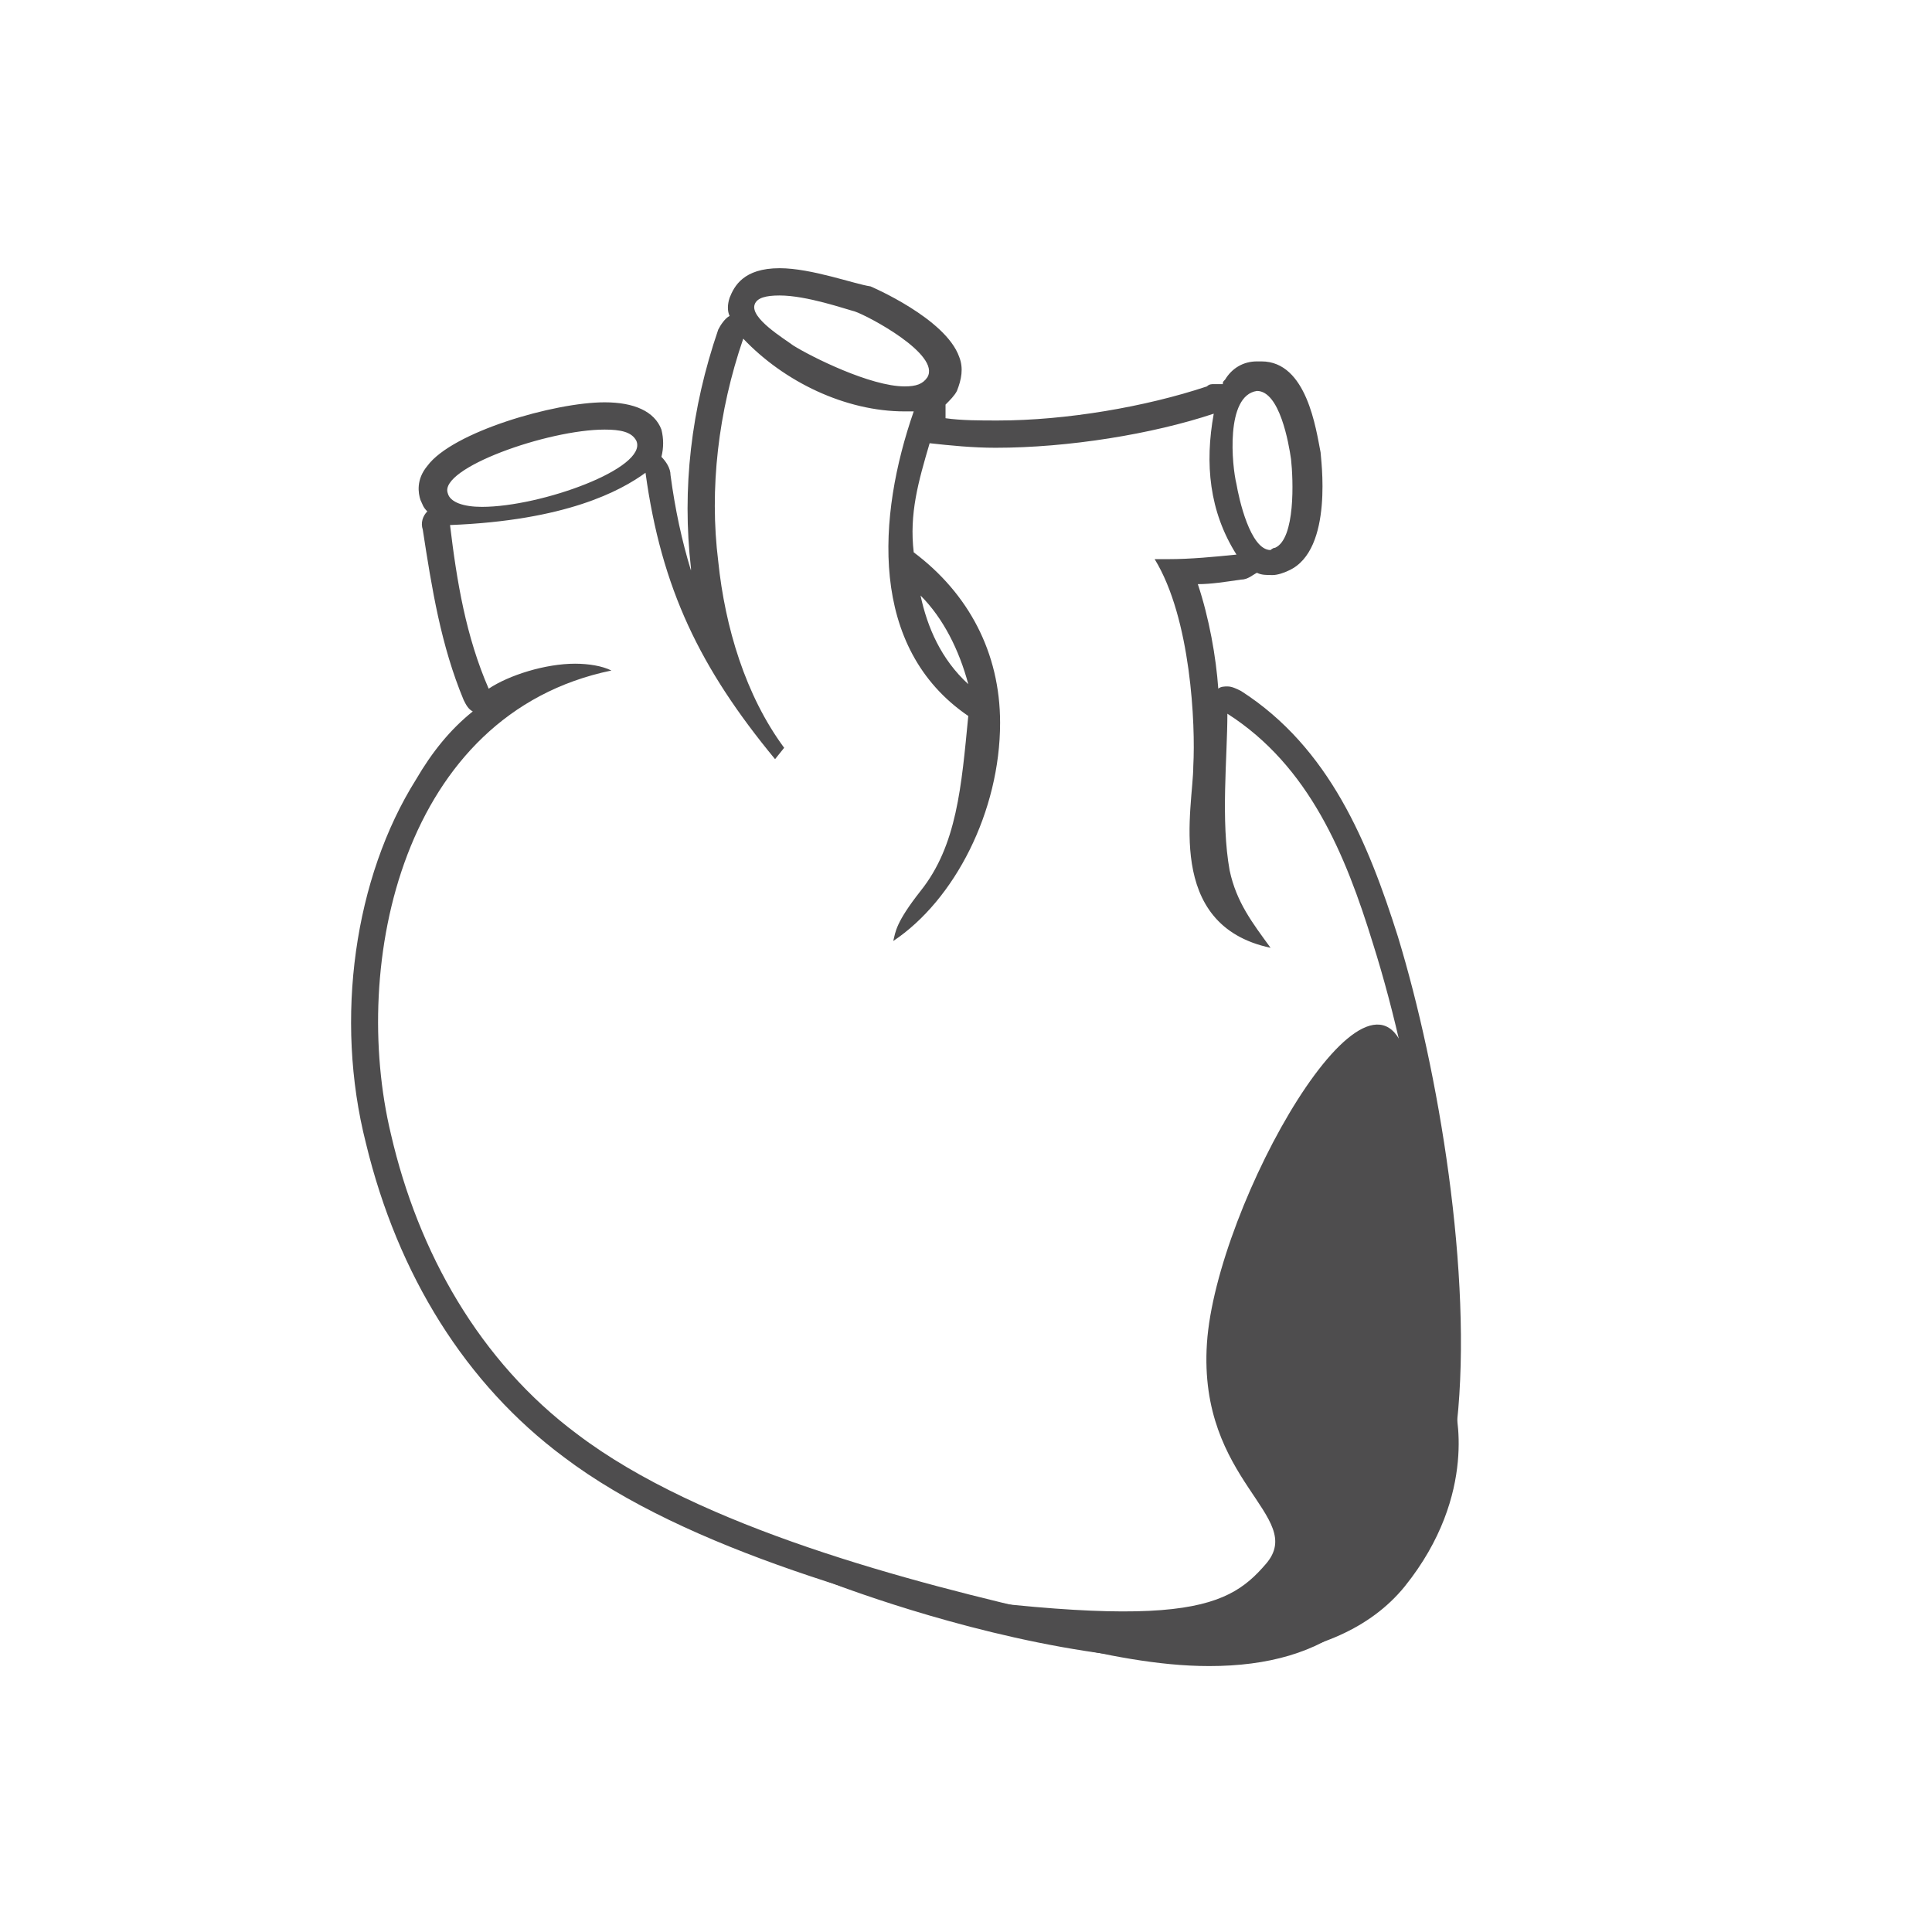
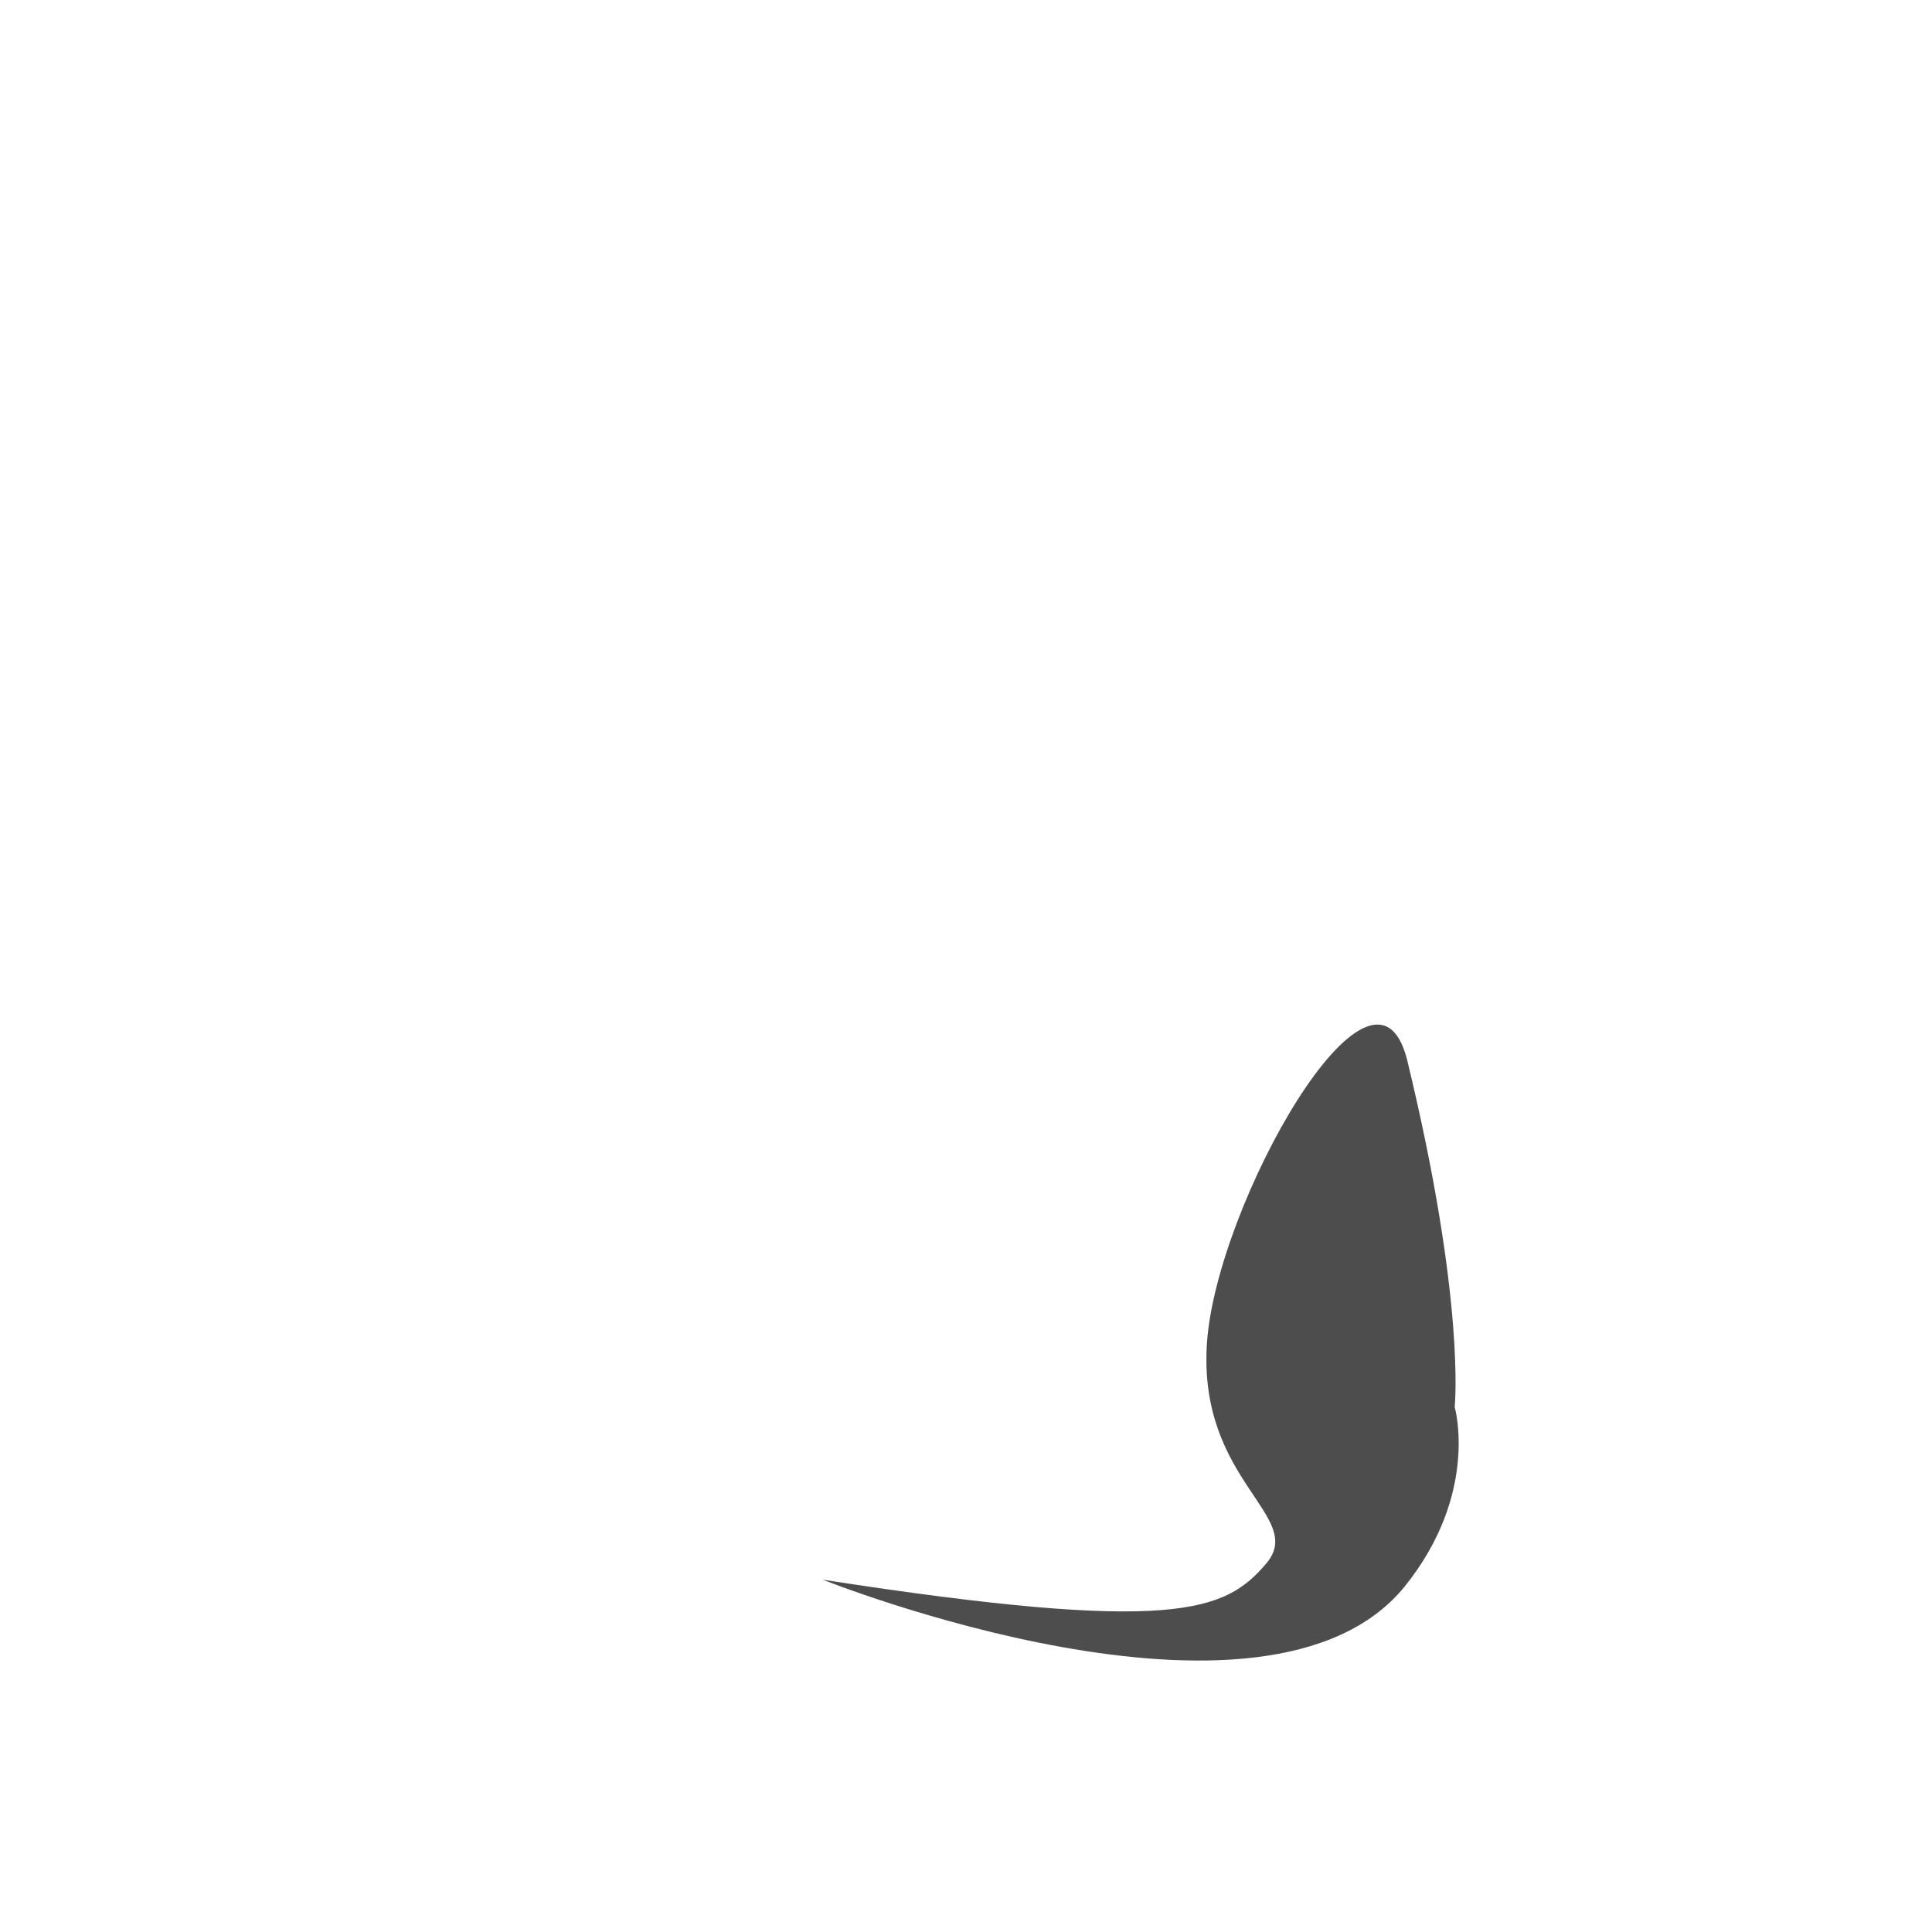
<svg xmlns="http://www.w3.org/2000/svg" version="1.1" id="Layer_1" x="0px" y="0px" viewBox="0 0 85 85" enable-background="new 0 0 85 85" xml:space="preserve">
  <g>
    <g>
-       <rect fill="none" width="85" height="85" />
-     </g>
-     <path fill="#4E4D4E" d="M34.3,13c1.2,0,2.9,0.6,3.3,0.7c0.6,0.2,3.8,1.9,3.2,2.9c-0.2,0.3-0.5,0.4-1,0.4c-1.5,0-4.1-1.3-4.9-1.8   c-0.4-0.3-1.9-1.2-1.7-1.8C33.3,13.1,33.7,13,34.3,13 M32.7,14.9c1.8,1.9,4.5,3.2,7.1,3.2c0.1,0,0.2,0,0.4,0   c-1.6,4.6-2,10.4,2.4,13.4c-0.3,3.1-0.5,5.7-2.1,7.7c-1.1,1.4-1.1,1.8-1.2,2.2c2.7-1.8,4.7-5.7,4.7-9.6c0-3.1-1.4-5.7-3.8-7.5   c-0.2-1.7,0.2-3.1,0.7-4.8c0.9,0.1,1.9,0.2,2.9,0.2c3.2,0,6.9-0.6,9.6-1.5c-0.4,2.2-0.2,4.3,1,6.2c-1,0.1-2,0.2-3,0.2   c-0.2,0-0.4,0-0.6,0c1.6,2.6,1.8,7.3,1.7,9.1c0,1.8-1.3,7,3.4,8c-0.8-1.1-1.5-2-1.8-3.4c-0.4-2.2-0.1-5-0.1-6.9   c3.6,2.3,5.2,6.2,6.4,10.1c1.9,6,3.3,14.7,2.6,20.9c-0.4,3.2-1.5,6-4.2,8c-1.6,1.2-3.6,1.6-5.6,1.6c-2.3,0-4.6-0.5-6.6-0.9   c-6.6-1.5-15.8-3.9-21.2-8c-4.3-3.2-7-8-8.2-13.2c-1.8-7.5,0.5-18.5,9.7-20.4c-0.4-0.2-1-0.3-1.6-0.3c-1.3,0-2.9,0.5-3.8,1.1   c-1-2.3-1.4-4.7-1.7-7.2c5.1-0.2,7.5-1.5,8.6-2.3c0.7,5.1,2.4,8.6,5.7,12.6l0.4-0.5c-1.7-2.3-2.6-5.3-2.9-8.2   C31.2,21.5,31.6,18.1,32.7,14.9 M55.3,17.2c1,0,1.4,2.3,1.5,3c0.1,0.9,0.2,3.5-0.7,3.9c-0.1,0-0.2,0.1-0.2,0.1   c-0.9,0-1.4-2.3-1.5-2.9C54.2,20.5,53.9,17.4,55.3,17.2C55.2,17.2,55.3,17.2,55.3,17.2 M40.2,18.1L40.2,18.1 M53.2,18.2L53.2,18.2    M26.6,18.9c0.7,0,1.2,0.1,1.4,0.5c0.5,1.2-4.2,2.9-6.8,2.9c-0.8,0-1.4-0.2-1.5-0.6C19.3,20.6,24.1,18.9,26.6,18.9 M34.3,11.8   c-1.6,0-2,0.8-2.2,1.3c-0.1,0.3-0.1,0.6,0,0.8c-0.2,0.1-0.4,0.4-0.5,0.6c-1.2,3.5-1.6,7-1.2,10.5c0,0,0,0,0,0.1   c-0.4-1.3-0.7-2.7-0.9-4.2c0-0.3-0.2-0.6-0.4-0.8c0.1-0.4,0.1-0.8,0-1.2c-0.3-0.8-1.2-1.2-2.5-1.2c-2.2,0-6.7,1.3-7.8,2.8   c-0.5,0.6-0.4,1.2-0.3,1.5c0.1,0.2,0.1,0.3,0.3,0.5c-0.2,0.2-0.3,0.5-0.2,0.8c0.4,2.6,0.8,5.1,1.8,7.5c0.1,0.2,0.2,0.4,0.4,0.5   c-1,0.8-1.8,1.8-2.5,3c-2.7,4.3-3.6,10.5-2.2,16c1.4,5.8,4.4,10.6,8.7,13.8c5.4,4.1,14.4,6.5,21.6,8.2c2.2,0.5,4.5,1,6.8,1   c2.6,0,4.7-0.6,6.3-1.9c2.6-2,4.2-5,4.6-8.8c0.7-6.5-0.8-15.5-2.6-21.4c-1.3-4.1-3-8.3-6.9-10.8c-0.2-0.1-0.4-0.2-0.6-0.2   c-0.1,0-0.3,0-0.4,0.1c-0.1-1.4-0.4-3.1-0.9-4.6c0.6,0,1.2-0.1,1.9-0.2c0.3,0,0.5-0.2,0.7-0.3c0.2,0.1,0.4,0.1,0.7,0.1   c0.2,0,0.5-0.1,0.7-0.2c2-0.9,1.4-5,1.4-5.2c-0.2-1-0.6-4-2.6-4c0,0-0.1,0-0.2,0c-0.6,0-1.1,0.3-1.4,0.8c-0.1,0.1-0.1,0.1-0.1,0.2   c-0.1,0-0.2,0-0.3,0l0,0c0,0,0,0-0.1,0s-0.2,0-0.3,0.1c-2.7,0.9-6.2,1.5-9.2,1.5c-0.8,0-1.6,0-2.3-0.1c0-0.1,0-0.2,0-0.3   c0-0.1,0-0.2,0-0.3c0.2-0.2,0.4-0.4,0.5-0.6c0.2-0.5,0.3-1,0.1-1.5c-0.6-1.7-3.9-3.1-3.9-3.1C37.6,12.5,35.7,11.8,34.3,11.8   L34.3,11.8z M42.6,30.1c-1.2-1.1-1.8-2.5-2.1-3.9C41.5,27.2,42.2,28.6,42.6,30.1L42.6,30.1z" />
+       </g>
    <path fill-rule="evenodd" clip-rule="evenodd" fill="#4E4D4E" d="M36.2,69.5c15.5,2.4,17.7,1.4,19.5-0.7s-3-3.6-2.6-9.7   s7.3-18.3,8.8-12.5C64.5,57.3,64,61.9,64,61.9s1.1,3.8-2.2,7.9C55.7,77.3,36.2,69.5,36.2,69.5z" />
  </g>
</svg>